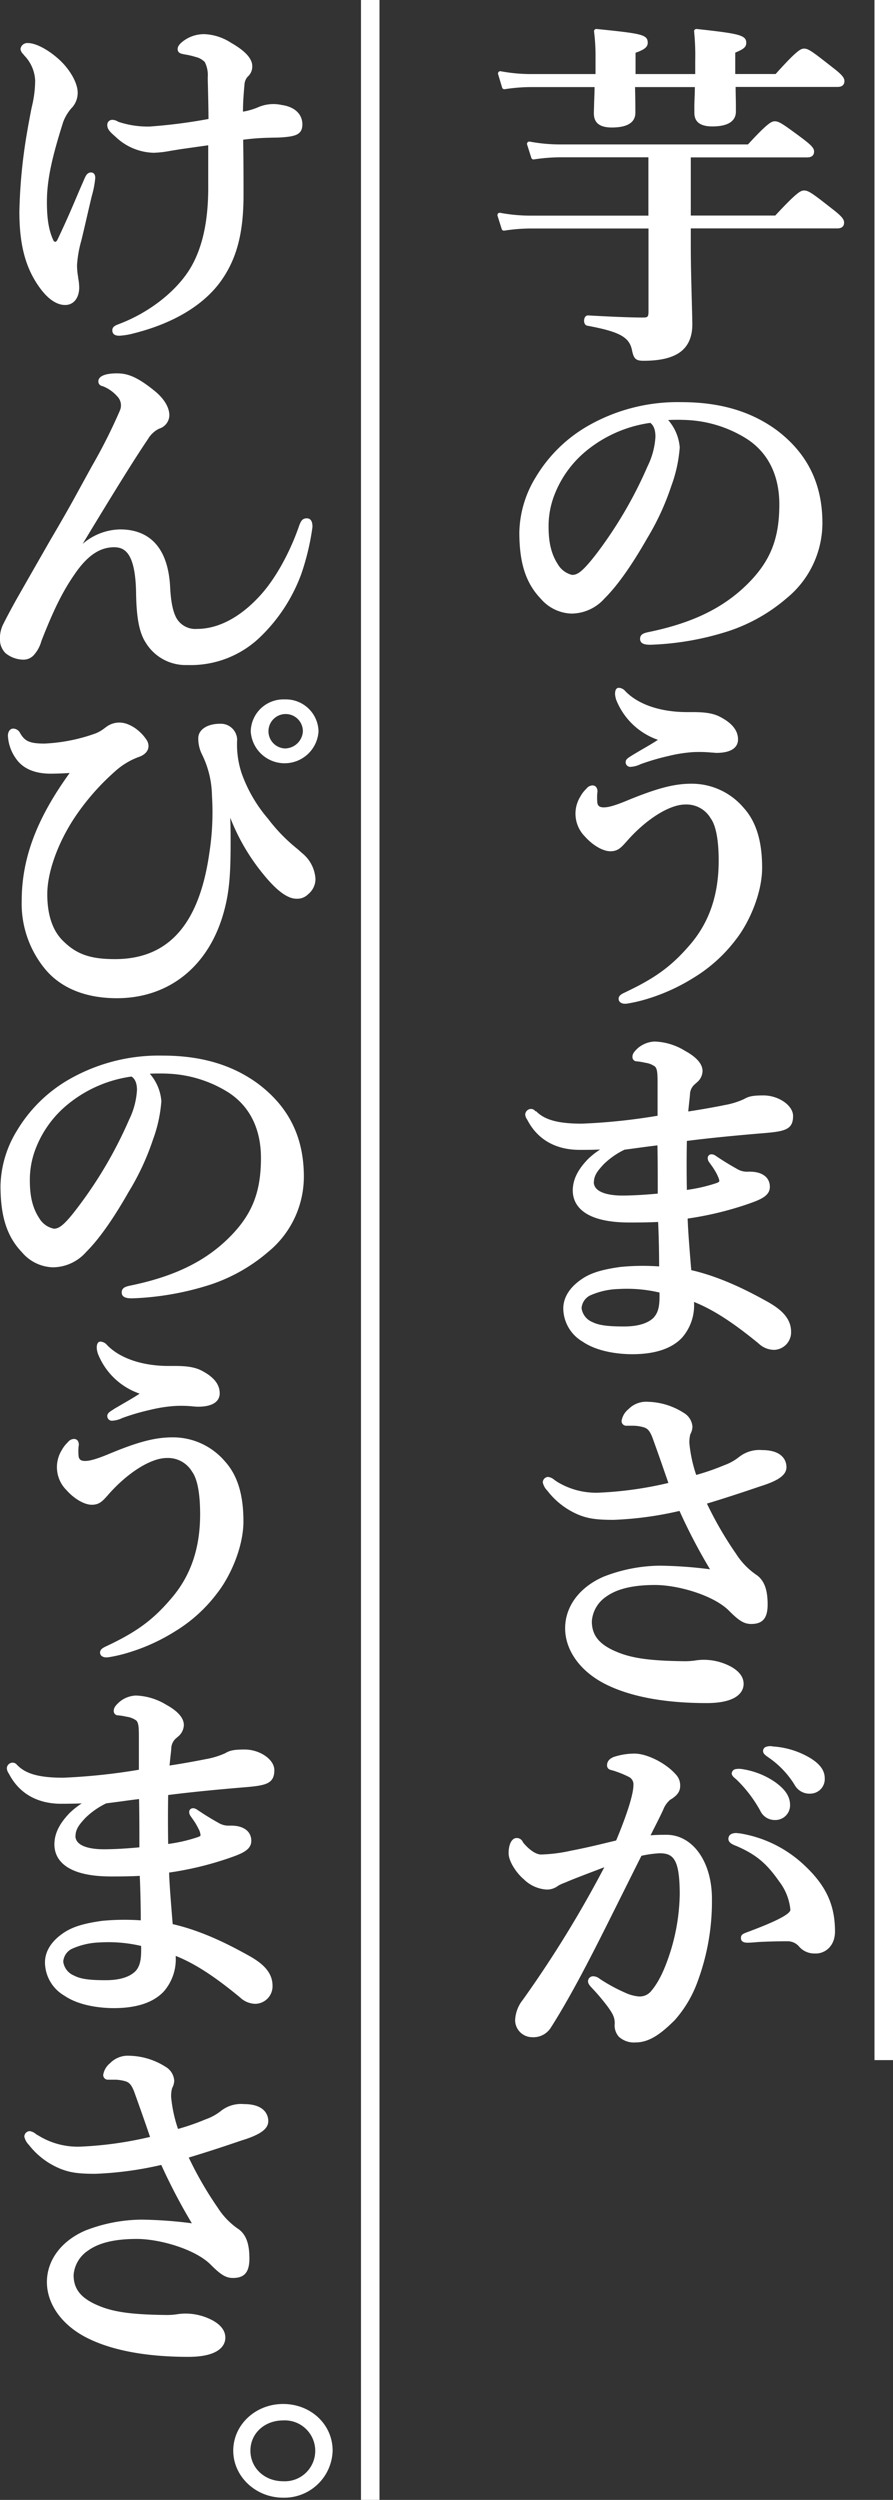
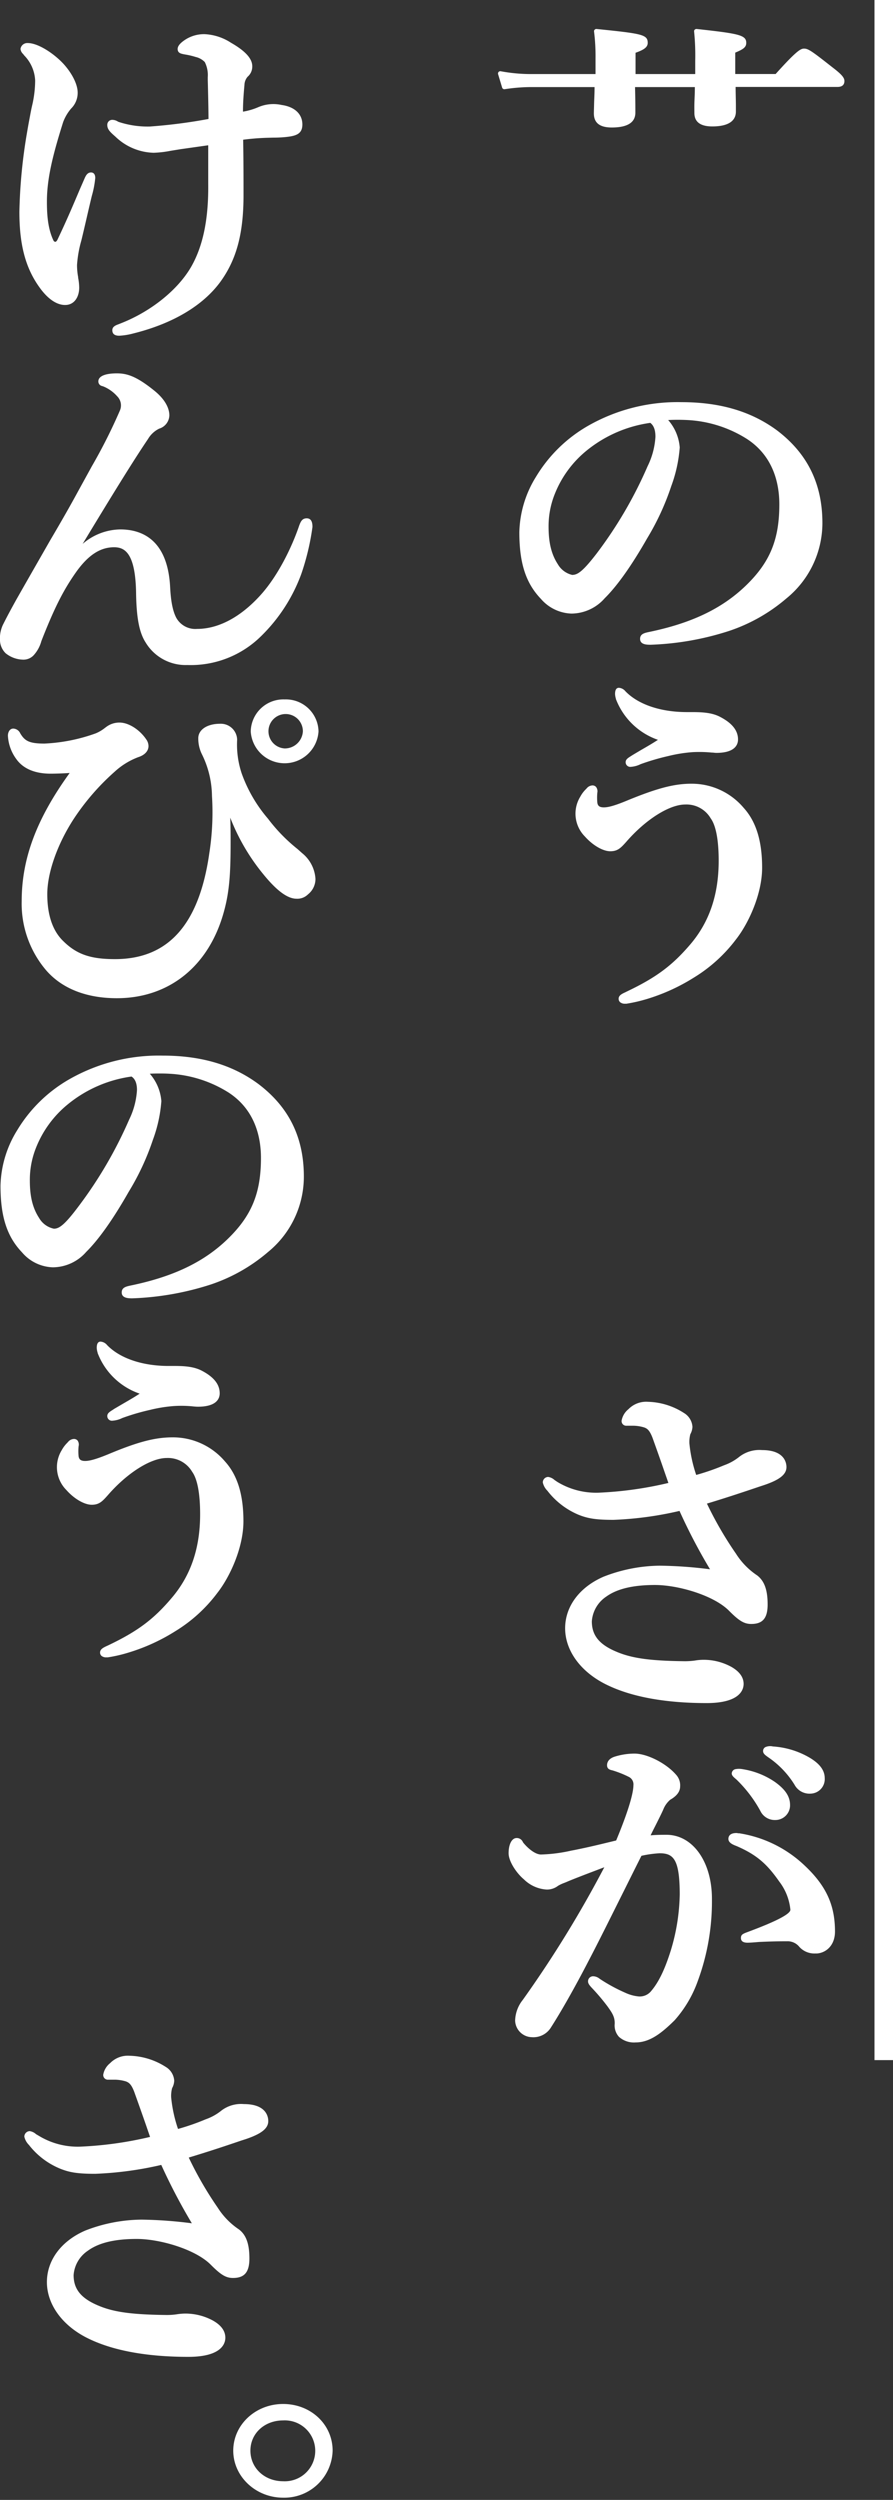
<svg xmlns="http://www.w3.org/2000/svg" viewBox="0 0 193.03 540">
  <rect x="0" y="0" width="193.03" height="540" fill="#333333" stroke="none" />
  <g fill="#fff">
-     <path d="m179.8 45.05c-4.3-3.39-5.08-3.9-6-3.9-.72 0-1.55.38-6.22 5.41h-18.26v-12.56h25.08c.38 0 1.57 0 1.57-1.28 0-.76-.68-1.42-2.59-2.87-4.17-3.1-5-3.65-5.89-3.65-.71 0-1.54.36-5.81 5h-40.68a35.51 35.51 0 0 1 -6.49-.61.51.51 0 0 0 -.47.16.52.52 0 0 0 -.1.48l.91 2.86a.5.5 0 0 0 .54.35 38.12 38.12 0 0 1 5.53-.46h19.24v12.6h-25.56a35.51 35.51 0 0 1 -6.49-.61.49.49 0 0 0 -.46.16.52.52 0 0 0 -.1.49l.9 2.86a.51.51 0 0 0 .55.34 37.79 37.79 0 0 1 5.44-.46h25.74v17.8c0 1.34-.17 1.43-1.23 1.43-3 0-8.08-.24-11.84-.46-.46 0-.79.4-.85 1s.21 1.13.67 1.22c7.11 1.32 9.2 2.49 9.72 5.49.38 1.7.84 2.09 2.46 2.09 3.42 0 5.94-.56 7.68-1.71 1.9-1.27 2.86-3.33 2.86-6.13 0-1.13-.06-3.1-.12-5.39-.09-3.46-.21-7.77-.21-11.46v-3.9h31.57c.39 0 1.57 0 1.57-1.27 0-.74-.64-1.48-2.66-3.02z" />
    <path d="m108.54 18.92a.5.5 0 0 0 .54.35 37.79 37.79 0 0 1 5.44-.46h14c0 1.5-.08 2.69-.1 3.6s-.05 1.69-.05 2.08c0 2.05 1.26 3.05 3.87 3.05 3.39 0 5.1-1.08 5.1-3.2 0-.91 0-2.73-.07-5.53h12.93c0 1.49-.08 2.64-.1 3.53s0 1.65 0 2.07c0 1.93 1.3 2.9 3.87 2.9 4.22 0 5.1-1.74 5.1-3.21 0-.3 0-.74 0-1.32 0-1-.05-2.3-.06-4h21.95c.39 0 1.57 0 1.57-1.28 0-.74-.64-1.47-2.65-3-4.38-3.45-5.17-4-6.07-4-.72 0-1.58.4-6.15 5.49h-8.73v-4.62c1.69-.71 2.38-1.14 2.38-2.11 0-1.7-1.62-2-10.72-3a.56.56 0 0 0 -.41.14.49.49 0 0 0 -.14.41 52 52 0 0 1 .24 6.29v2.9h-12.9v-4.6c1.71-.61 2.63-1.15 2.63-2.14 0-1.8-1.25-2-11.06-3a.49.49 0 0 0 -.4.15.46.46 0 0 0 -.14.4 42.52 42.52 0 0 1 .32 5.75v3.44h-14a35.61 35.61 0 0 1 -6.5-.61.5.5 0 0 0 -.46.16.52.52 0 0 0 -.1.48z" />
    <path d="m168 93c-5.58-4.13-12.34-6.13-20.69-6.13a39 39 0 0 0 -20.16 5.09 31.22 31.22 0 0 0 -11.27 11 23.64 23.64 0 0 0 -3.62 12c0 6.69 1.4 11 4.66 14.4a9.11 9.11 0 0 0 6.62 3.18 9.65 9.65 0 0 0 7.17-3.31c2.74-2.71 5.84-7.09 9.21-13a55.12 55.12 0 0 0 5.18-11.23 30.51 30.51 0 0 0 1.83-8.35 10.18 10.18 0 0 0 -2.5-5.92 40.09 40.09 0 0 1 4.11 0 26.54 26.54 0 0 1 12.92 4.09c5.79 3.77 7 9.76 7 14.12 0 7.58-2 12.51-7.25 17.57s-11.92 8.14-20.9 10c-1 .21-1.95.42-1.95 1.49 0 1.26 1.46 1.27 2.29 1.27a61.67 61.67 0 0 0 17-3 37 37 0 0 0 12.33-7 21 21 0 0 0 7.79-16.27c0-8.46-3.21-15-9.77-20zm-44.22 31.21a4.88 4.88 0 0 1 -3.2-2.33c-1.36-2.09-2-4.58-2-8.07a18.59 18.59 0 0 1 1.36-7.15 23 23 0 0 1 6.85-9.32 27.92 27.92 0 0 1 13.78-6c.54.43 1.11 1.17 1.11 3a16.53 16.53 0 0 1 -1.7 6.38 91.22 91.22 0 0 1 -11 18.83c-2.98 3.87-4.13 4.63-5.25 4.63z" />
    <path d="m128.85 170a1 1 0 0 0 -.84-.34 1.7 1.7 0 0 0 -1.19.63l-.21.22a6.61 6.61 0 0 0 -1.17 1.57 7 7 0 0 0 1 8.62c1.69 1.9 3.89 3.18 5.48 3.18s2.27-.72 3.42-2c4.19-4.84 9.33-8.1 12.78-8.1a6.06 6.06 0 0 1 5.51 3c1.13 1.55 1.72 4.71 1.72 9.14 0 7.32-2 13.23-6.13 18.07-3.94 4.61-7.42 7.19-13.82 10.23l-.17.09c-.81.37-1.51.7-1.51 1.45a1 1 0 0 0 .32.72 1.55 1.55 0 0 0 1.06.33h.32a33 33 0 0 0 4.36-1 41.77 41.77 0 0 0 10.17-4.62 32.77 32.77 0 0 0 9.17-8.31c2.71-3.46 5.62-9.78 5.62-15.46s-1.27-9.93-4-12.93a14.69 14.69 0 0 0 -11.31-5.2c-3.73 0-7.42 1-13.6 3.52-3.32 1.4-4.55 1.59-5.31 1.59-1 0-1.31-.39-1.4-1a11.45 11.45 0 0 1 0-2.19 1.51 1.51 0 0 0 -.27-1.21z" />
    <path d="m136.78 163.07-.39.25c-.67.42-1.15.73-1.15 1.32a1 1 0 0 0 1.16 1 5.55 5.55 0 0 0 2.06-.57 50.22 50.22 0 0 1 6-1.76 31 31 0 0 1 5.26-.84 27.75 27.75 0 0 1 4.11.09c.39 0 .7.07 1 .07 4.09 0 4.7-1.82 4.7-2.9 0-1.91-1.25-3.5-3.8-4.84-2-1.08-4.41-1.07-6.77-1.07h-.46c-5.69 0-10.53-1.63-13.31-4.5a2 2 0 0 0 -1.41-.75c-.55 0-.83.45-.83 1.35a4.09 4.09 0 0 0 .18 1l.48-.12-.48.12a.64.64 0 0 0 0 .07 15 15 0 0 0 9.09 8.82c-1.1.73-2.49 1.53-3.74 2.25z" />
-     <path d="m115.7 240a1.17 1.17 0 0 0 -.93-.46 1.27 1.27 0 0 0 -1.24 1.2 2 2 0 0 0 .36 1l.11.19c2.2 4.22 6.11 6.45 11.3 6.45 1.4 0 3.06 0 4.42-.08a17.74 17.74 0 0 0 -2.65 2.1c-1.52 1.6-3.26 3.82-3.26 6.75 0 2.59 1.59 6.92 12.26 6.92 1.26 0 4.07 0 6.19-.12.14 3 .21 6.27.22 9.61a49.89 49.89 0 0 0 -8.37.11c-3.84.54-6.17 1.23-8 2.39-2.84 1.81-4.35 4.09-4.35 6.6a8.4 8.4 0 0 0 4.17 7.14c3.57 2.45 8.69 2.72 10.73 2.72 4.91 0 8.53-1.2 10.76-3.56a10.59 10.59 0 0 0 2.59-7.73c4.08 1.62 8.43 4.42 14 9a4.87 4.87 0 0 0 3.36 1.35 3.79 3.79 0 0 0 3.63-3.9c0-3.21-2.63-5.11-5.19-6.55-3.07-1.69-9.39-5.17-16.39-6.77l-.11-1.3c-.24-3-.58-7.06-.67-9.84a71.39 71.39 0 0 0 13-3.13c2.56-.9 4.77-1.68 4.77-3.72s-1.63-3.28-4.36-3.28h-.31a4.13 4.13 0 0 1 -2.49-.63c-1.44-.8-3.08-1.8-4.47-2.75-.58-.42-1.14-.49-1.51-.19-.13.11-.51.5-.11 1.34l.49.69a15.07 15.07 0 0 1 1.36 2.17c.23.51.55 1.22.46 1.46 0 .07-.15.19-.5.34a34.69 34.69 0 0 1 -6.5 1.51c-.07-3.72-.06-7.19 0-10.58 4.33-.56 10.07-1.14 17.08-1.72 4.18-.37 5.88-.8 5.88-3.66 0-2.29-3.12-4.45-6.42-4.45-2.66 0-3.33.31-4.24.82a17.07 17.07 0 0 1 -4.23 1.28l-.35.08c-1.84.36-4.33.82-7.42 1.29.05-.53.1-1 .16-1.59s.14-1.23.21-2a3 3 0 0 1 1.19-2.41l.22-.21a3.31 3.31 0 0 0 1.31-2.52c0-1.53-1.28-3-3.8-4.38a13.33 13.33 0 0 0 -6.57-2 6 6 0 0 0 -3.64 1.45c-.64.61-1.14 1.13-1.14 1.83a.92.92 0 0 0 .94 1 13.44 13.44 0 0 1 1.85.31 4.52 4.52 0 0 1 2.06.8c.49.46.58 1.32.58 3.5v7.14a128.54 128.54 0 0 1 -16.36 1.71c-5.09 0-8-.79-9.86-2.65zm25.68 44.53c-1.25 1.32-3.48 2-6.46 2s-5.32-.16-6.86-.95a3.79 3.79 0 0 1 -2.35-3 3.35 3.35 0 0 1 1.8-2.73 16.07 16.07 0 0 1 6.14-1.41 30.82 30.82 0 0 1 8.91.76v.12c.02 1.78.03 3.86-1.18 5.18zm-13-29.18c0-1.58 1.05-2.71 2.16-3.91a17 17 0 0 1 4.46-3.1c1.2-.15 2.24-.3 3.22-.43 1.3-.18 2.51-.34 3.89-.5.07 3.68.07 6.72.07 10.42-2.85.27-5.57.42-7.72.42s-6.11-.41-6.11-2.93z" />
    <path d="m130.44 340.59c-5.18 2.26-8.28 6.41-8.28 11.13s3.21 9.25 8.58 12 12.85 4.16 22 4.16c7.2 0 8-2.89 8-4.14 0-1.43-.89-2.67-2.63-3.67a12.43 12.43 0 0 0 -6-1.54 11 11 0 0 0 -1.88.16 16.59 16.59 0 0 1 -2.15.15c-7.3-.08-11.22-.6-14.46-1.9-4-1.59-5.69-3.6-5.69-6.72a7 7 0 0 1 3.09-5.32c2.34-1.7 5.8-2.53 10.56-2.53 5 0 12.59 2.21 15.93 5.49 2.25 2.28 3.35 2.93 4.88 2.93 2.48 0 3.54-1.25 3.54-4.21 0-3.13-.69-5.06-2.25-6.27a15.73 15.73 0 0 1 -4.58-4.68 78.05 78.05 0 0 1 -6.29-10.84c4.66-1.41 8.39-2.67 11.41-3.69l1-.33c3.35-1.14 4.78-2.3 4.78-3.87 0-.86-.38-3.67-5.27-3.67a7.08 7.08 0 0 0 -5 1.51 11.22 11.22 0 0 1 -3.24 1.78 49.49 49.49 0 0 1 -6 2.08 30 30 0 0 1 -1.47-6.8 6.61 6.61 0 0 1 .2-2 3.62 3.62 0 0 0 .46-1.59 3.76 3.76 0 0 0 -1.85-3 15.05 15.05 0 0 0 -7.78-2.41 5.35 5.35 0 0 0 -4.21 1.6 4.11 4.11 0 0 0 -1.47 2.45 1 1 0 0 0 1.07 1.12h1.56a8.43 8.43 0 0 1 2.22.36c.73.25 1.22.67 1.83 2.25 1 2.78 1.83 5.12 2.54 7.19l.89 2.56a79.86 79.86 0 0 1 -15 2.1 16.14 16.14 0 0 1 -9-2.32l-.62-.42a2.6 2.6 0 0 0 -1.37-.66 1.19 1.19 0 0 0 -1.16 1.19 3.66 3.66 0 0 0 1 1.8 16.56 16.56 0 0 0 6.68 5.16c2.08.85 3.92 1.12 7.6 1.12a74.73 74.73 0 0 0 14.27-1.93 122.05 122.05 0 0 0 6.6 12.61 93 93 0 0 0 -10.84-.78 34.11 34.11 0 0 0 -12.2 2.39z" />
    <path d="m173.42 402.5a26.38 26.38 0 0 0 -13.66-6.5 2.13 2.13 0 0 1 -.25 0 1 1 0 0 0 -.33-.05c-1.51 0-1.73.8-1.73 1.27 0 .88 1.08 1.28 1.78 1.55 4.63 2 6.74 4.14 9.25 7.71a11.83 11.83 0 0 1 2.37 6.05c0 1.34-6.74 3.87-9.64 4.95-.75.31-1.05.5-1.05 1.16 0 .47.25 1 1.41 1 .59 0 1.59-.08 2.5-.16 1.72-.08 3.5-.15 6.3-.15a3.25 3.25 0 0 1 2.44 1.24 4.38 4.38 0 0 0 3.35 1.4h.4c1.89-.11 3.93-1.64 3.93-4.75 0-5.92-2.05-10.17-7.07-14.72z" />
    <path d="m144.05 396.33c-.71 0-2.17 0-3.42.12.4-.83.8-1.61 1.17-2.34.61-1.22 1.14-2.27 1.55-3.18a5.4 5.4 0 0 1 1.52-2.17c1.45-.83 2.15-1.78 2.15-2.9a3.38 3.38 0 0 0 -.87-2.49c-2.14-2.49-6.27-4.58-9-4.58a14.52 14.52 0 0 0 -4.17.63c-1.12.32-1.76 1-1.76 1.88s.68 1 1.23 1.13l.34.11a22.19 22.19 0 0 1 3.13 1.28 1.79 1.79 0 0 1 1 1.81c0 1.11-.49 4.14-3.73 11.93l-2.94.71c-2.2.53-4.28 1-6.33 1.4l-.43.08a33.47 33.47 0 0 1 -6.55.84c-1.07 0-2.53-1-3.79-2.5a1.58 1.58 0 0 1 -.15-.24 1.42 1.42 0 0 0 -1.33-.82c-1 0-1.73 1.29-1.73 3.28 0 1.77 1.71 4.31 3.3 5.64a7.66 7.66 0 0 0 4.93 2.21 3.88 3.88 0 0 0 2.44-.8 8.13 8.13 0 0 1 1.36-.64c.29-.11.6-.24.91-.38 2.45-1 5.31-2.07 7.75-3a244.82 244.82 0 0 1 -17.63 28.66 7.47 7.47 0 0 0 -1.65 4.46 3.7 3.7 0 0 0 3.63 3.59 4.45 4.45 0 0 0 4-1.93c2.28-3.53 5.26-8.79 8.17-14.41 2.29-4.36 5-9.85 7.66-15.16 1.32-2.65 2.62-5.26 3.84-7.68a23.4 23.4 0 0 1 3.93-.55c3 0 4.35 1.29 4.35 8.93a43.92 43.92 0 0 1 -1.95 12.13c-1 3.16-2.27 6.39-4.18 8.65a3.18 3.18 0 0 1 -2.74 1.22 8.88 8.88 0 0 1 -2.93-.81 36.42 36.42 0 0 1 -5.5-3 2.32 2.32 0 0 0 -1.36-.55 1.09 1.09 0 0 0 -1.16 1.11c0 .44.28.79.71 1.28a45.25 45.25 0 0 1 3.5 4.12c1 1.39 1.62 2.31 1.55 3.79a3.66 3.66 0 0 0 .93 2.79 4.84 4.84 0 0 0 3.6 1.2c3 0 5.52-1.91 8.42-4.78a25.64 25.64 0 0 0 5-8.45 49.61 49.61 0 0 0 3.07-17.72c.03-8.03-4.12-13.9-9.84-13.9z" />
    <path d="m175.22 387.44a3.14 3.14 0 0 0 3.05-3.36c0-2.16-1.83-3.53-3.2-4.37a18 18 0 0 0 -8-2.46 2.64 2.64 0 0 0 -1.58.12.93.93 0 0 0 -.54.91c0 .53.55.9 1 1.23l.16.11a19.65 19.65 0 0 1 5.63 5.89 3.66 3.66 0 0 0 3.48 1.93z" />
    <path d="m159 384.23.24.21a28.24 28.24 0 0 1 5.1 6.7 3.46 3.46 0 0 0 3.23 2 3.18 3.18 0 0 0 3.21-3.2c0-1.87-1-3.38-3.24-5a17 17 0 0 0 -7-2.78 4.15 4.15 0 0 0 -1.61 0 1 1 0 0 0 -.76.95c.02.43.43.78.83 1.12z" />
    <path d="m24.93 29.5a12.34 12.34 0 0 0 8.3 3.5 22.64 22.64 0 0 0 3.62-.42l2.22-.36 2.54-.36 3.4-.48v5.41 3c.08 7.49-1.11 13.3-3.64 17.76-2.85 5-8.7 9.74-15.3 12.31l-.4.16c-.65.24-1.39.52-1.39 1.31s.5 1.19 1.49 1.19a14.62 14.62 0 0 0 3-.48c8.55-2.12 15.08-6 18.87-11.17 3.47-4.79 5-10.38 5-18.69 0-3.09 0-7.72-.08-12 1.47-.19 2.92-.33 4.94-.41l1.5-.04c1.31 0 2.34-.07 3.2-.18 2-.24 3.16-.77 3.16-2.66 0-2.25-1.67-3.82-4.46-4.21a8.31 8.31 0 0 0 -5 .44 14.21 14.21 0 0 1 -3.38 1c0-1.8.12-3.6.32-5.76a2.83 2.83 0 0 1 .69-1.79 2.88 2.88 0 0 0 1-2.27c0-1.64-1.51-3.3-4.61-5.07a11.41 11.41 0 0 0 -5.68-1.85 7.46 7.46 0 0 0 -4.4 1.33c-1 .7-1.44 1.29-1.44 1.88 0 .91.81 1 1.23 1.11l.38.07a16 16 0 0 1 2.26.53 4 4 0 0 1 2 1.11 6.22 6.22 0 0 1 .64 3.24v.65c.08 3.08.15 6 .16 8.4a114.24 114.24 0 0 1 -12.66 1.63 19.94 19.94 0 0 1 -6.78-1l-.2-.1a2.26 2.26 0 0 0 -1.08-.34 1.07 1.07 0 0 0 -1.16 1.11c0 .9.56 1.48 1.74 2.5z" />
    <path d="m6.63 24.29c-.18 1-.42 2.17-.78 4.3a114 114 0 0 0 -1.66 17.16c0 7.06 1.3 12 4.21 16.13 1.82 2.62 3.79 4 5.67 4 2.11 0 3.05-1.88 3.05-3.74a11.73 11.73 0 0 0 -.23-2.14v-.15a14 14 0 0 1 -.24-2.62 25.27 25.27 0 0 1 .93-5.27l.12-.49c.41-1.7.74-3.13 1.07-4.56s.66-2.86 1.07-4.56a21.24 21.24 0 0 0 .75-3.9c0-1.08-.63-1.2-.91-1.2-.79 0-1.14.69-1.44 1.39l-1 2.29c-1.47 3.47-2.74 6.48-4.77 10.75-.18.4-.38.55-.51.56a.5.5 0 0 1 -.39-.26c-1.26-2.61-1.43-5.73-1.43-8.44 0-5 1.29-10.12 3.51-17.17a9.74 9.74 0 0 1 1.72-2.92 4.76 4.76 0 0 0 1.42-3.45c0-1.72-1.15-4.07-3-6.13-2.04-2.24-5.51-4.57-7.79-4.57a1.48 1.48 0 0 0 -1.57 1.28 1.78 1.78 0 0 0 .57 1.09l.24.31a8.28 8.28 0 0 1 2.36 5.4 24.16 24.16 0 0 1 -.65 5.4c-.12.5-.21.97-.32 1.51z" />
    <path d="m5 142.49a3 3 0 0 0 2.32-1 7.43 7.43 0 0 0 1.62-3l.39-1c2.62-6.57 4.5-10.22 7.18-14 2.59-3.6 5.17-5.28 8.15-5.28 2.3 0 4.67 1.21 4.76 10.18.1 5.2.71 8.3 2.06 10.39a10.08 10.08 0 0 0 9 4.87 21.61 21.61 0 0 0 15.89-6.17 36.18 36.18 0 0 0 8.75-13.48 53.32 53.32 0 0 0 2.42-10.15c0-.51 0-1.89-1.24-1.89-1 0-1.3.72-1.63 1.58-1.54 4.55-4.59 10.94-8.53 15.2-4.27 4.65-9 7.11-13.53 7.11a4.71 4.71 0 0 1 -4.49-2.37c-.75-1.4-1.18-3.49-1.34-6.59-.51-10.36-6.15-12.53-10.78-12.53a12.69 12.69 0 0 0 -8.14 3.13c6-9.92 10.88-17.87 14.14-22.67a5.72 5.72 0 0 1 2.41-2.23 3.1 3.1 0 0 0 2.2-2.86c0-1-.41-3-3.14-5.25-3.93-3.2-6-3.83-8.21-3.83-2.55 0-4 .62-4 1.74a1 1 0 0 0 .83 1l.29.1a8.11 8.11 0 0 1 2.95 2.11 2.78 2.78 0 0 1 .57 3.12 116.45 116.45 0 0 1 -6.05 12l-3 5.46c-1.44 2.66-3.33 6-6 10.53-2 3.5-4.42 7.71-7.36 12.88-1 1.81-2 3.64-2.89 5.44a7 7 0 0 0 -.6 3.4 4.11 4.11 0 0 0 1.21 2.67 6.19 6.19 0 0 0 3.79 1.39z" />
    <path d="m61.53 151.08a7.06 7.06 0 0 0 -7.33 6.92 7.34 7.34 0 0 0 14.65 0 7.06 7.06 0 0 0 -7.32-6.92zm0 10.59a3.72 3.72 0 1 1 3.94-3.67 3.91 3.91 0 0 1 -3.94 3.67z" />
    <path d="m64.08 194.13a3.25 3.25 0 0 0 2.42-.87l.17-.15a4.24 4.24 0 0 0 1.52-3.27 7.75 7.75 0 0 0 -2.89-5.56l-1-.89a36.36 36.36 0 0 1 -6.36-6.53 31 31 0 0 1 -5.68-9.74 19.67 19.67 0 0 1 -1-7.35 3.53 3.53 0 0 0 -3.71-3.43c-2.76 0-4.69 1.28-4.69 3.12a7.63 7.63 0 0 0 .78 3.45 20.79 20.79 0 0 1 2.18 9 57.11 57.11 0 0 1 -.57 12.36c-2.19 15.42-8.86 22.91-20.4 22.91-5.2 0-8.21-1-11.09-3.81-2.35-2.21-3.54-5.65-3.54-10.22s2.12-10.7 5.68-16.2a51.18 51.18 0 0 1 8.89-10.26 15.73 15.73 0 0 1 5.07-3.13c1.42-.45 2.24-1.33 2.24-2.41a2.51 2.51 0 0 0 -.5-1.45c-1.45-2.13-3.82-3.62-5.76-3.62a4.69 4.69 0 0 0 -2.84.92l-.3.22a8.33 8.33 0 0 1 -2 1.19 37.64 37.64 0 0 1 -11.09 2.21c-3.33 0-4.27-.59-5.25-2.24a1.71 1.71 0 0 0 -1.49-1c-.76 0-1.16.76-1.16 1.54a9.31 9.31 0 0 0 1.82 5.05c1.46 2.06 4 3.15 7.4 3.15.94 0 2.68-.05 4.13-.15-7.16 9.9-10.37 18.48-10.37 27.67a22.2 22.2 0 0 0 5.13 14.77c3.42 4.07 8.76 6.21 15.44 6.21 11.35 0 20-7 23.18-18.84 1.19-4.35 1.41-8.43 1.41-14.9 0-1.54 0-3.25-.08-5.26a44.72 44.72 0 0 0 7.09 12.15c2.92 3.61 5.28 5.36 7.22 5.36z" />
    <path d="m11.44 273.75a9.65 9.65 0 0 0 7.18-3.31c2.73-2.7 5.83-7.08 9.2-13a54.6 54.6 0 0 0 5.23-11.23 30.49 30.49 0 0 0 1.83-8.36 10.23 10.23 0 0 0 -2.5-5.92c1.37-.07 3.09-.06 4.11 0a26.55 26.55 0 0 1 12.92 4.07c5.79 3.77 7 9.75 7 14.11 0 7.59-2 12.51-7.24 17.57s-11.93 8.14-20.91 10c-1 .21-1.95.43-1.95 1.5 0 1.25 1.46 1.27 2.29 1.27a62 62 0 0 0 17-3 37 37 0 0 0 12.33-7 21 21 0 0 0 7.75-16.3c0-8.46-3.22-15-9.83-20-5.57-4.12-12.34-6.13-20.69-6.13a39.06 39.06 0 0 0 -20.16 5.1 31.19 31.19 0 0 0 -11.27 11 23.67 23.67 0 0 0 -3.62 12c0 6.69 1.4 11 4.66 14.41a9.09 9.09 0 0 0 6.67 3.22zm18.17-38.3a16.71 16.71 0 0 1 -1.69 6.39 91.74 91.74 0 0 1 -11 18.82c-3 4-4.16 4.75-5.27 4.75a4.82 4.82 0 0 1 -3.2-2.32c-1.37-2.1-2-4.59-2-8.08a18.63 18.63 0 0 1 1.36-7.15 23 23 0 0 1 6.85-9.32 27.73 27.73 0 0 1 13.77-6c.57.38 1.18 1.13 1.18 2.91z" />
    <path d="m24.73 304.3-.39.26c-.67.42-1.15.73-1.15 1.32a1 1 0 0 0 1.16 1 5.59 5.59 0 0 0 2.07-.57 47.79 47.79 0 0 1 6-1.76 31 31 0 0 1 5.26-.84 25.13 25.13 0 0 1 4.11.09q.59.06 1 .06c4.09 0 4.7-1.81 4.7-2.89 0-1.92-1.25-3.5-3.8-4.85-2-1.07-4.4-1.07-6.77-1.06h-.46c-5.68 0-10.53-1.64-13.31-4.51a2 2 0 0 0 -1.41-.75c-.55 0-.83.45-.83 1.35a3.92 3.92 0 0 0 .18 1l.48-.12-.48.13v.06a14.89 14.89 0 0 0 9.1 8.82c-1.11.74-2.49 1.53-3.75 2.26z" />
    <path d="m23.32 355.44-.18.08c-.81.38-1.51.71-1.51 1.45a.93.93 0 0 0 .32.72 1.52 1.52 0 0 0 1.05.31h.32a31.08 31.08 0 0 0 4.36-1 41.4 41.4 0 0 0 10.17-4.62 32.48 32.48 0 0 0 9.15-8.32c2.71-3.46 5.62-9.77 5.62-15.46s-1.27-9.93-4-12.93a14.74 14.74 0 0 0 -11.31-5.19c-3.74 0-7.42.95-13.6 3.52-3.32 1.39-4.55 1.58-5.32 1.58-1 0-1.3-.39-1.4-1a11.34 11.34 0 0 1 0-2.18 1.49 1.49 0 0 0 -.23-1.24 1 1 0 0 0 -.84-.33 1.72 1.72 0 0 0 -1.19.62l-.21.23a6.74 6.74 0 0 0 -1.17 1.56 7 7 0 0 0 1 8.62c1.69 1.91 3.89 3.18 5.48 3.18s2.27-.71 3.42-2c4.19-4.85 9.33-8.1 12.78-8.1a6.07 6.07 0 0 1 5.52 3c1.12 1.55 1.71 4.71 1.71 9.14 0 7.31-2 13.22-6.13 18.07-3.94 4.66-7.42 7.25-13.81 10.29z" />
-     <path d="m17.67 389.55a17.74 17.74 0 0 0 -2.65 2.1c-1.52 1.61-3.26 3.83-3.26 6.76 0 2.58 1.59 6.92 12.26 6.92 1.26 0 4.07 0 6.19-.13.14 3 .21 6.28.22 9.61a51 51 0 0 0 -8.37.11c-3.84.54-6.16 1.24-8 2.39-2.84 1.81-4.34 4.1-4.34 6.61a8.4 8.4 0 0 0 4.16 7.14c3.57 2.45 8.69 2.71 10.73 2.71 4.91 0 8.53-1.2 10.76-3.56a10.57 10.57 0 0 0 2.6-7.72c4.08 1.61 8.42 4.42 13.95 9a4.87 4.87 0 0 0 3.36 1.35 3.79 3.79 0 0 0 3.63-3.9c0-3.21-2.62-5.11-5.19-6.54-3.07-1.69-9.38-5.18-16.39-6.77l-.11-1.32c-.24-3-.58-7.05-.67-9.82a70.38 70.38 0 0 0 13-3.14c2.56-.9 4.77-1.68 4.77-3.71s-1.63-3.29-4.36-3.29h-.31a4.18 4.18 0 0 1 -2.49-.64c-1.44-.79-3.07-1.8-4.47-2.75-.58-.42-1.14-.49-1.51-.18-.13.1-.51.5-.1 1.33l.48.7a13.46 13.46 0 0 1 1.33 2.19 3.36 3.36 0 0 1 .46 1.47c0 .07-.14.19-.5.33a33.72 33.72 0 0 1 -6.5 1.51c-.06-3.71-.06-7.18 0-10.57 4.32-.56 10.06-1.14 17.07-1.72 4.18-.37 5.88-.81 5.88-3.67 0-2.28-3.12-4.44-6.42-4.44-2.66 0-3.33.3-4.24.82a17.5 17.5 0 0 1 -4.22 1.27l-.34.07c-1.85.36-4.34.83-7.43 1.3.05-.54.1-1 .16-1.59s.14-1.23.21-2a3 3 0 0 1 1.19-2.42l.22-.2a3.35 3.35 0 0 0 1.31-2.53c0-1.52-1.28-3-3.79-4.38a13.48 13.48 0 0 0 -6.58-2 5.87 5.87 0 0 0 -3.63 1.45c-.65.61-1.15 1.13-1.15 1.83a.92.92 0 0 0 .94 1 13.25 13.25 0 0 1 1.85.3 4.63 4.63 0 0 1 2.06.8c.49.47.58 1.32.58 3.5v7.15a130.4 130.4 0 0 1 -16.36 1.72c-5.09 0-8-.79-9.86-2.65l-.15-.15a1.19 1.19 0 0 0 -.93-.45 1.26 1.26 0 0 0 -1.24 1.19 2.05 2.05 0 0 0 .36 1.06l.11.18c2.2 4.22 6.11 6.45 11.3 6.45 1.4 0 3.06-.03 4.42-.08zm11.66 36.19c-1.25 1.31-3.48 2-6.46 2s-5.32-.16-6.86-1a3.77 3.77 0 0 1 -2.34-3 3.36 3.36 0 0 1 1.79-2.74 15.87 15.87 0 0 1 6.14-1.42 31.17 31.17 0 0 1 8.91.76v.13c.02 1.87.03 3.94-1.18 5.27zm-13-29.19c0-1.57 1.05-2.7 2.16-3.9a17 17 0 0 1 4.47-3.11l3.21-.42c1.3-.18 2.51-.35 3.89-.51.07 3.69.07 6.72.07 10.43-2.84.27-5.57.42-7.72.42s-6.11-.38-6.11-2.91z" />
    <path d="m19 486.17c2.34-1.71 5.8-2.54 10.56-2.54 5 0 12.59 2.21 15.93 5.5 2.25 2.27 3.35 2.93 4.88 2.93 2.48 0 3.54-1.26 3.54-4.21 0-3.13-.69-5.07-2.25-6.27a15.85 15.85 0 0 1 -4.58-4.68 77.19 77.19 0 0 1 -6.28-10.85c4.65-1.4 8.38-2.66 11.41-3.69l1-.32c3.35-1.15 4.78-2.3 4.78-3.87 0-.87-.38-3.67-5.27-3.67a7 7 0 0 0 -5 1.51 11.21 11.21 0 0 1 -3.24 1.77 50 50 0 0 1 -6 2.09 29.72 29.72 0 0 1 -1.48-6.81 6.58 6.58 0 0 1 .2-2 3.66 3.66 0 0 0 .46-1.6 3.74 3.74 0 0 0 -1.85-3 15.15 15.15 0 0 0 -7.81-2.4 5.35 5.35 0 0 0 -4.21 1.61 4.08 4.08 0 0 0 -1.47 2.45 1 1 0 0 0 1.07 1.11h1.57a8.86 8.86 0 0 1 2.22.36c.73.26 1.22.67 1.83 2.25 1 2.78 1.83 5.13 2.55 7.2.31.9.6 1.75.88 2.55a79.75 79.75 0 0 1 -15 2.1 16.16 16.16 0 0 1 -9-2.31l-.65-.38a2.6 2.6 0 0 0 -1.37-.66 1.2 1.2 0 0 0 -1.16 1.2 3.67 3.67 0 0 0 1 1.79 16.46 16.46 0 0 0 6.74 5.12c2.07.84 3.91 1.11 7.59 1.11a75.33 75.33 0 0 0 14.27-1.92 126.09 126.09 0 0 0 6.61 12.61 93.48 93.48 0 0 0 -10.85-.79 34.11 34.11 0 0 0 -12.21 2.37c-5.18 2.25-8.27 6.41-8.27 11.12s3.2 9.26 8.57 12 12.85 4.15 22 4.15c7.2 0 8-2.89 8-4.13 0-1.44-.88-2.68-2.63-3.68a12.52 12.52 0 0 0 -6-1.54 12.2 12.2 0 0 0 -1.88.16 14.92 14.92 0 0 1 -2.14.15c-7.31-.08-11.23-.59-14.46-1.89-4-1.6-5.69-3.61-5.69-6.73a6.94 6.94 0 0 1 3.09-5.27z" />
    <path d="m61.2 519.28c-6 0-10.78 4.52-10.78 10.08s4.83 10.16 10.78 10.16a10.45 10.45 0 0 0 10.7-10.16c0-5.65-4.7-10.08-10.7-10.08zm0 16.69c-4 0-7.07-2.84-7.07-6.61s3.1-6.53 7.07-6.53a6.58 6.58 0 1 1 0 13.14z" />
    <path d="m189.03 0h4v445h-4z" />
-     <path d="m78.03 0h4v540h-4z" />
  </g>
</svg>